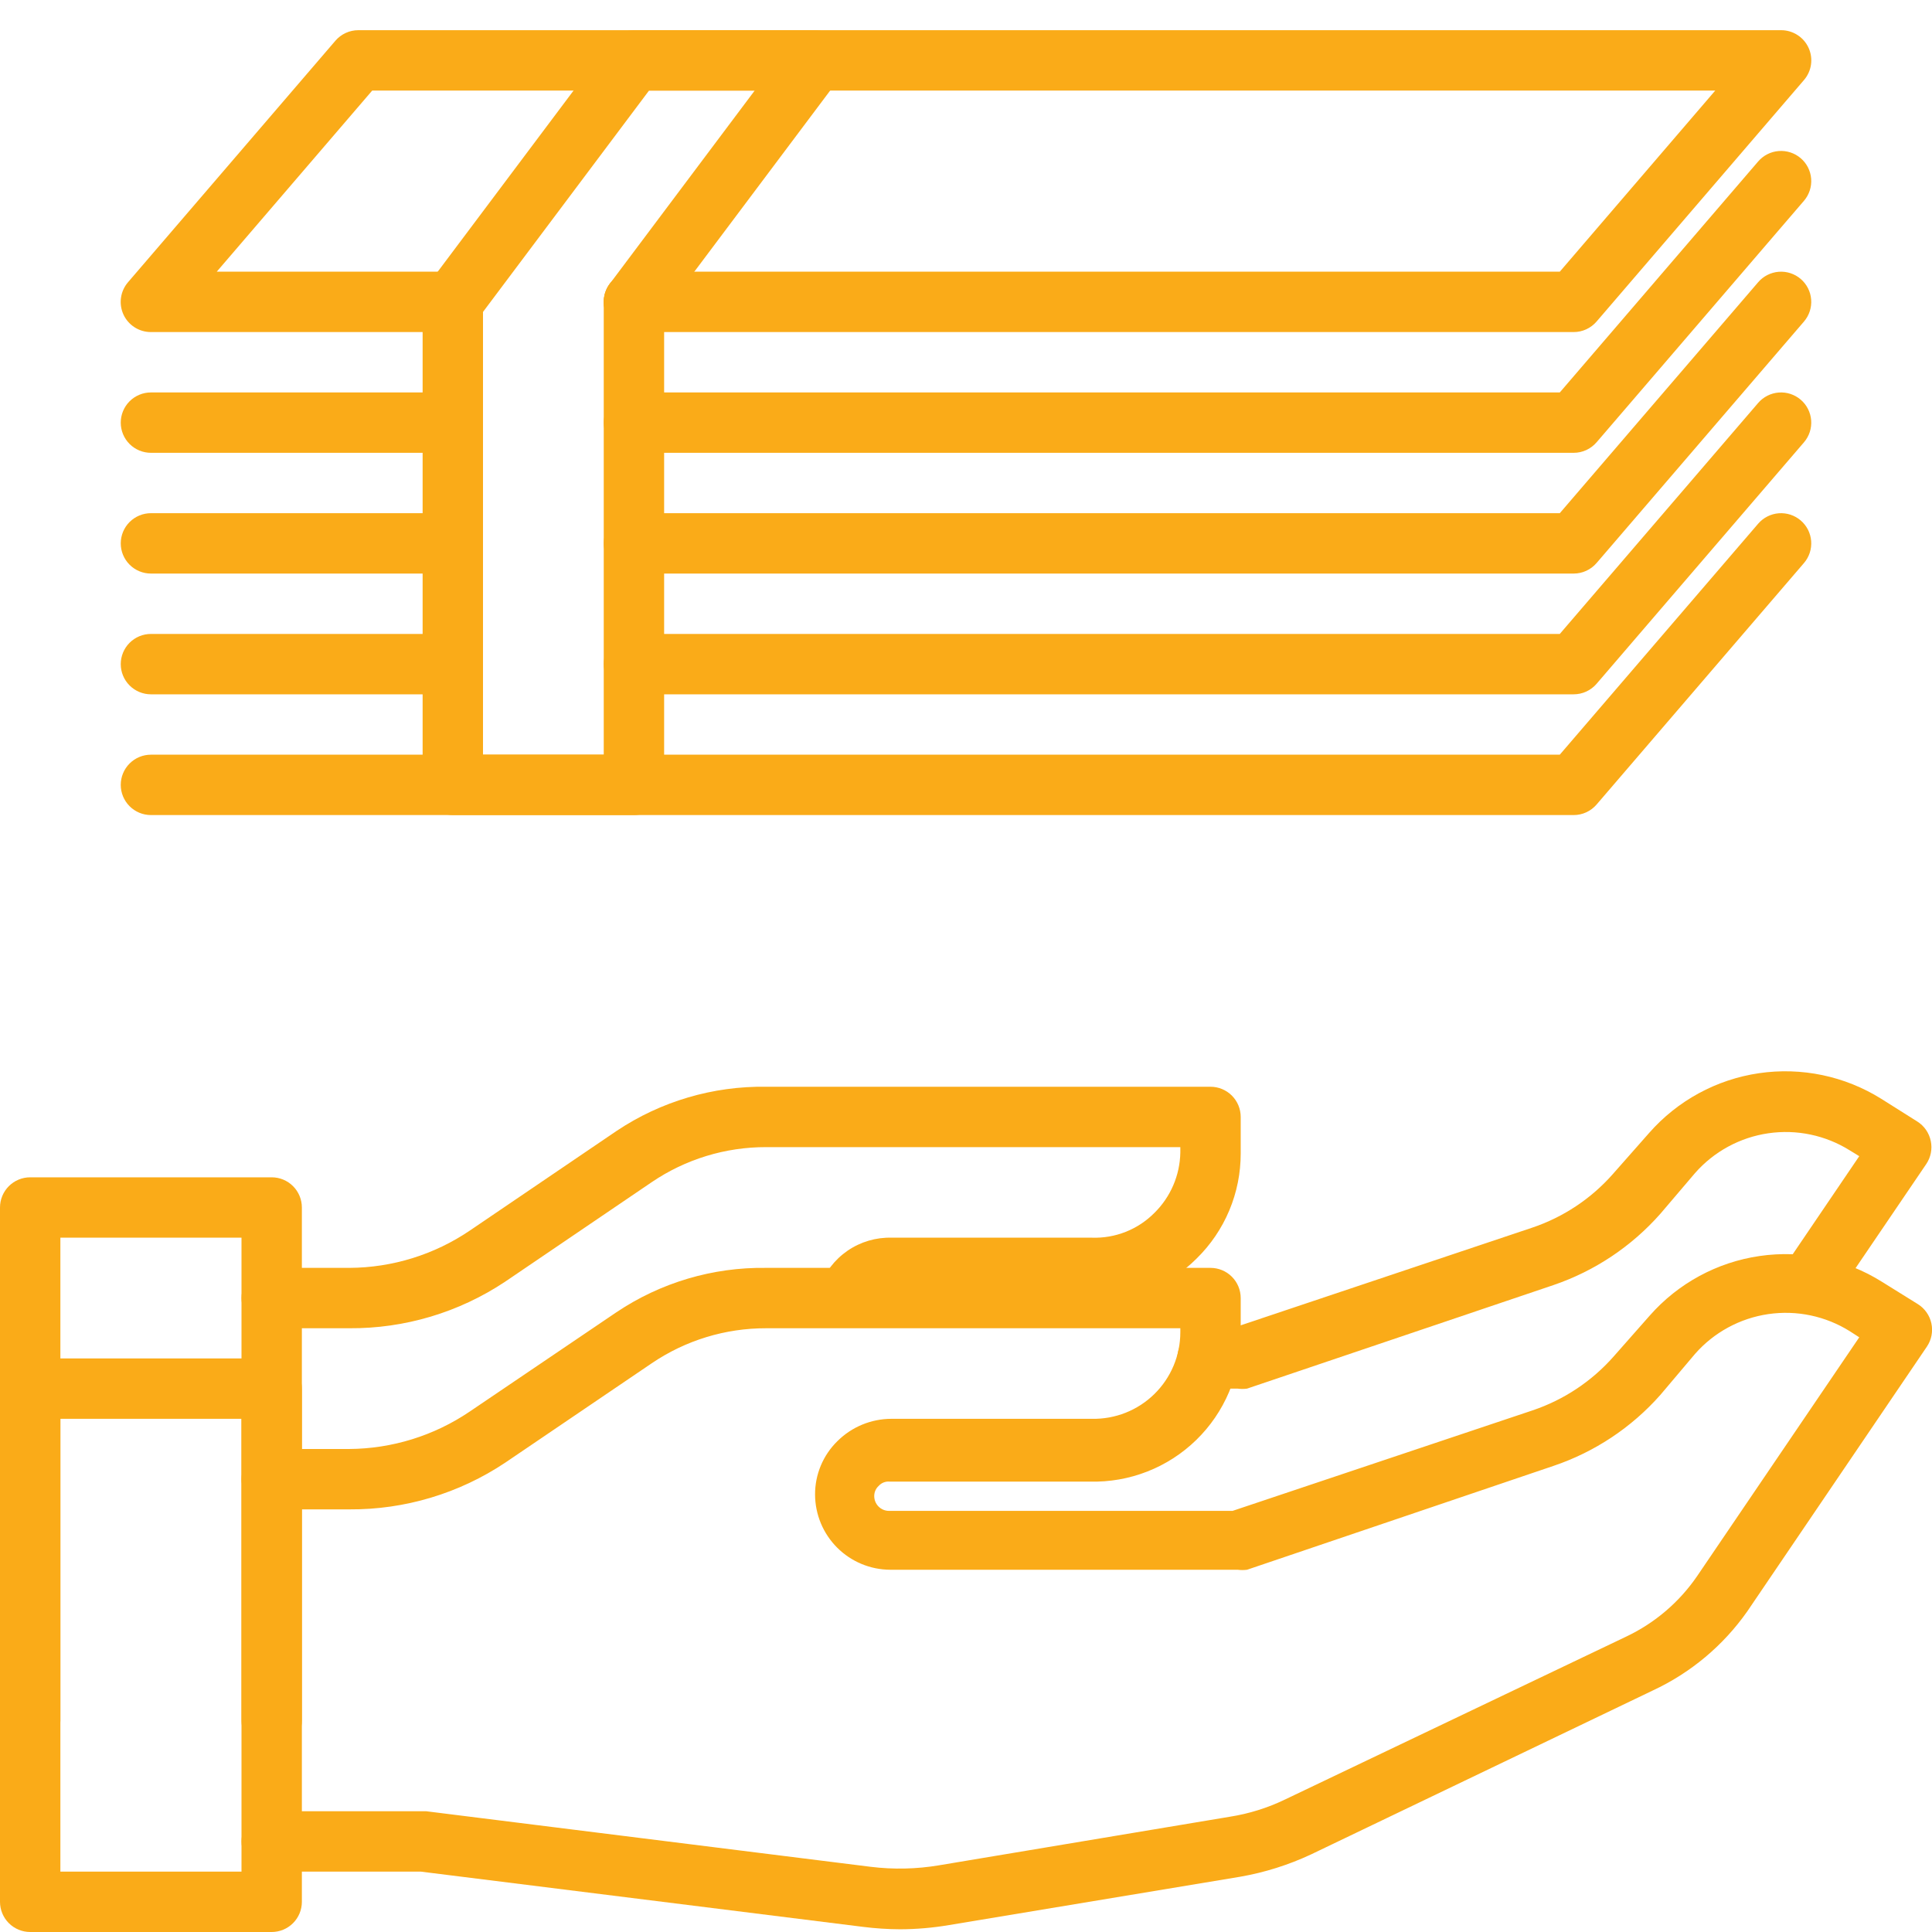
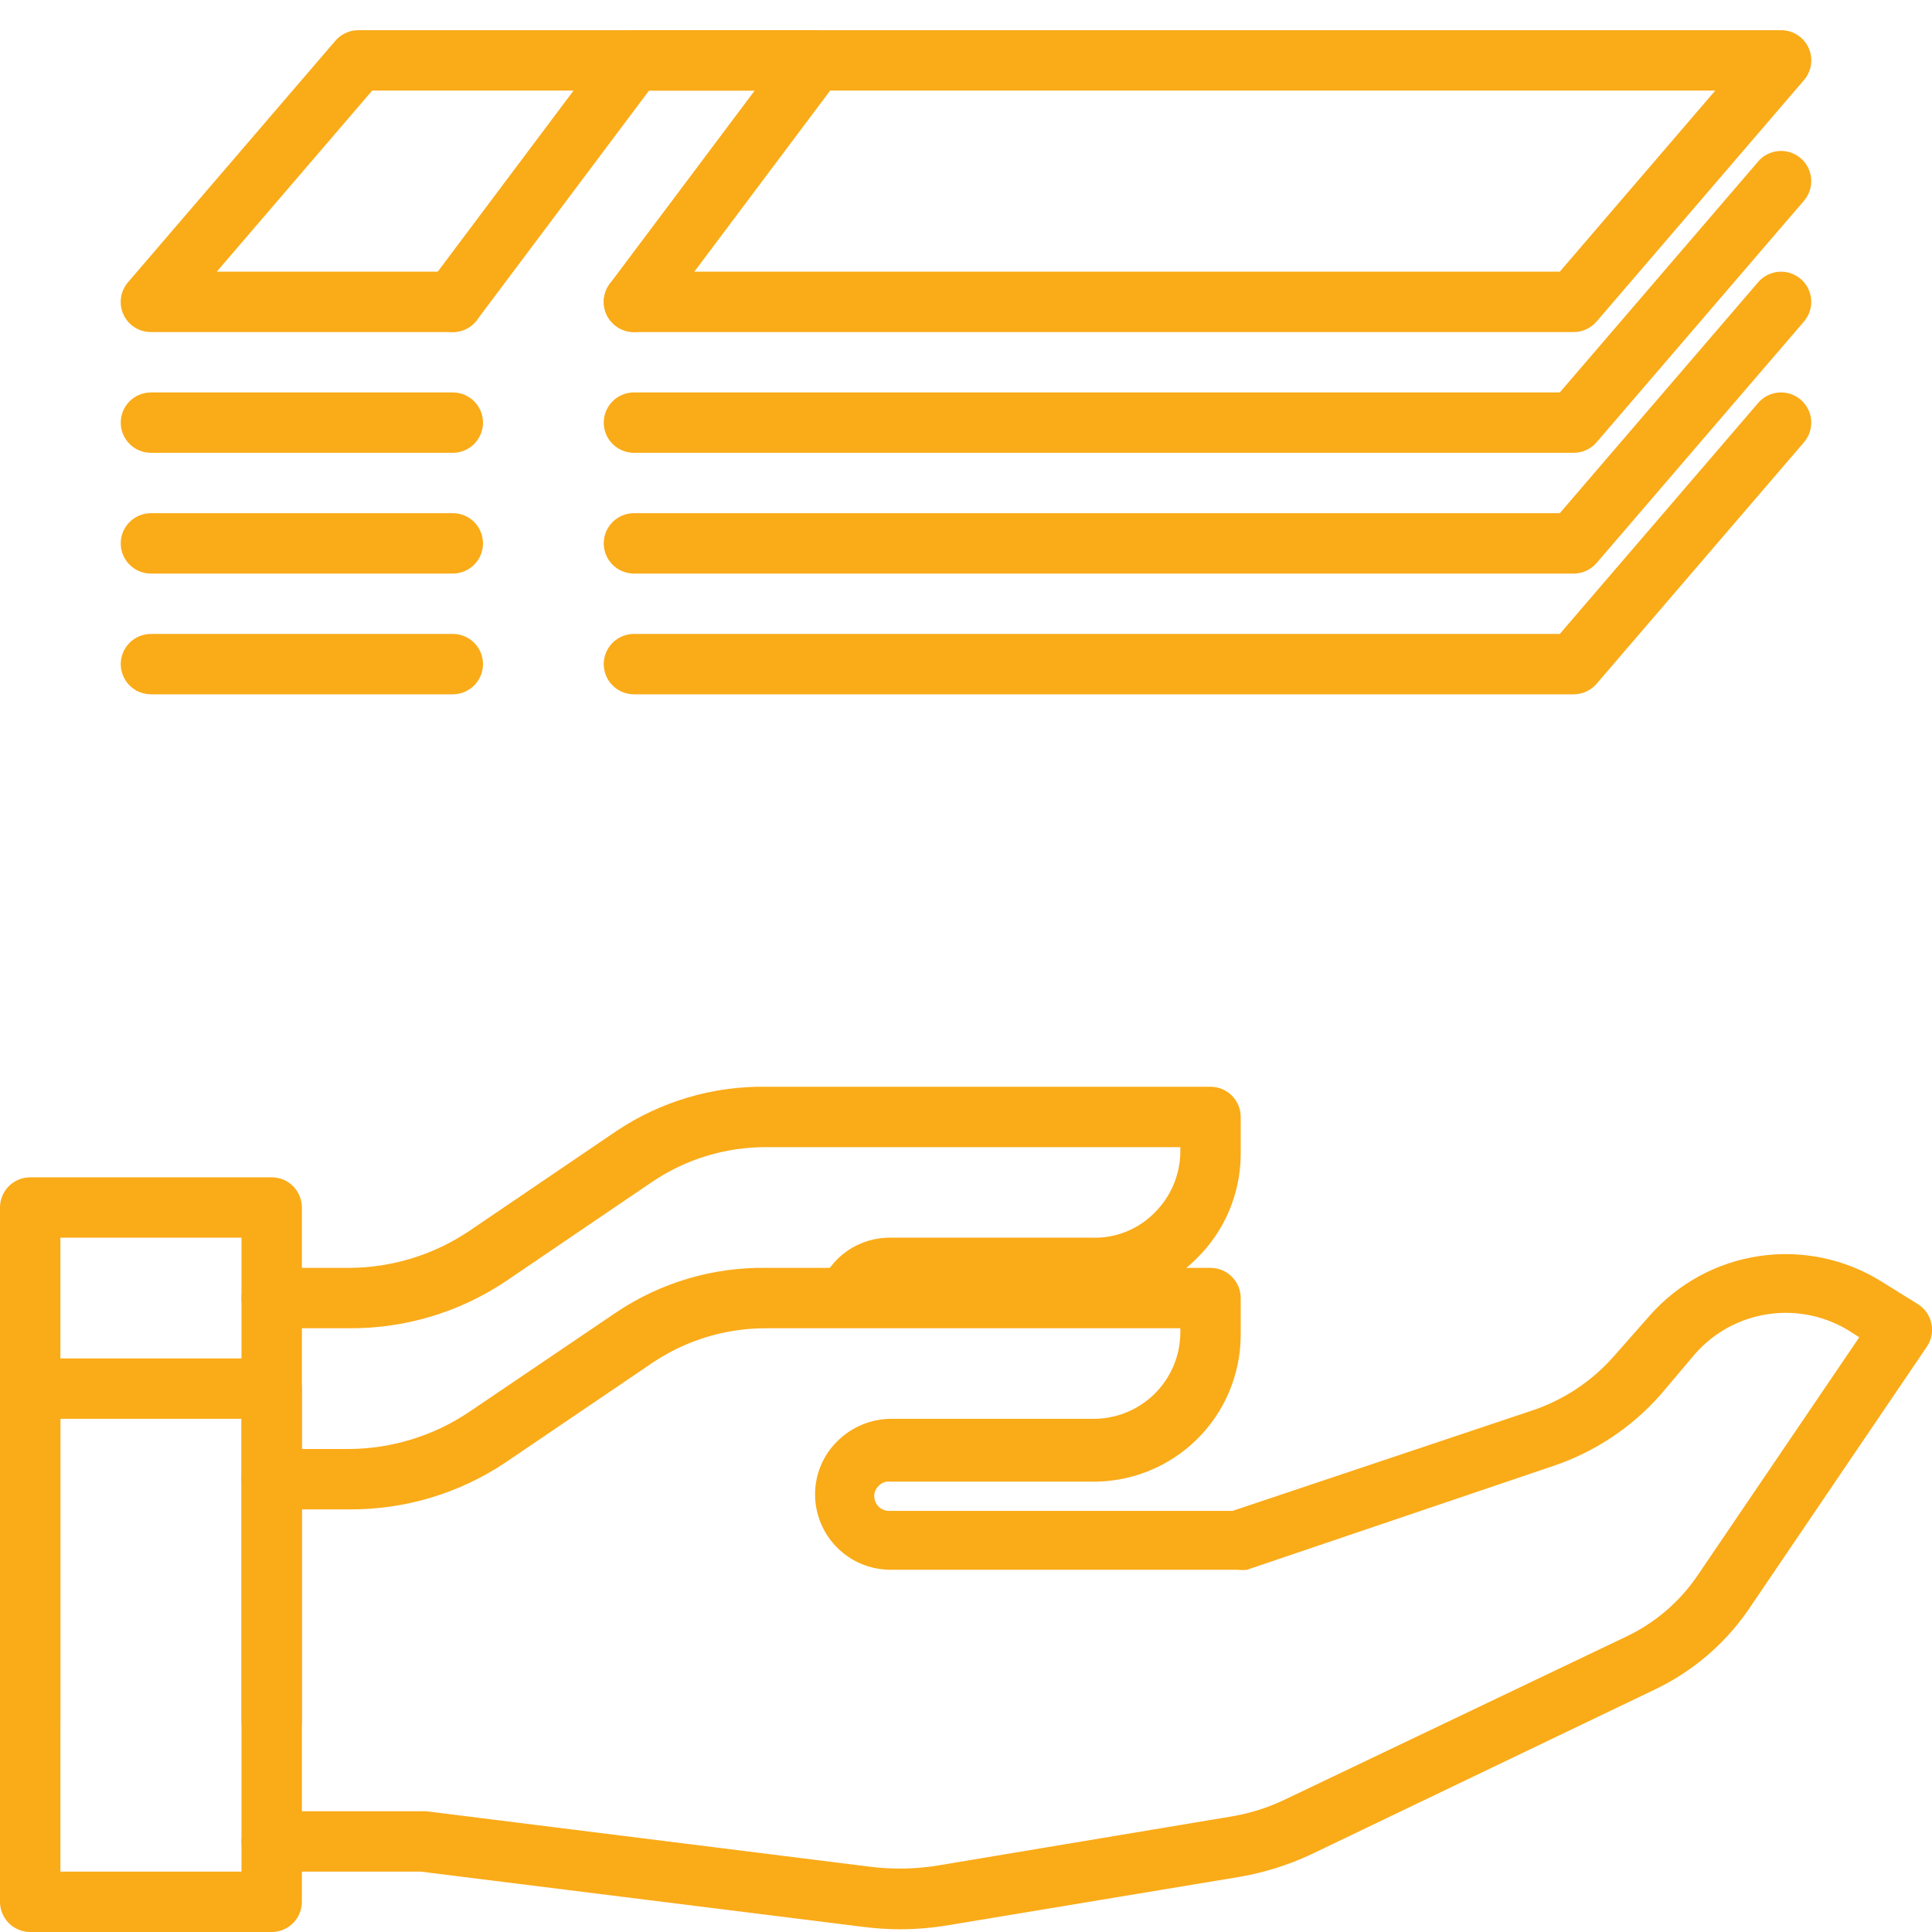
<svg xmlns="http://www.w3.org/2000/svg" width="512" height="512" viewBox="0 0 512 512" fill="none">
  <g clip-path="url(#clip0_2150_294)">
    <path d="M417.039 88H167.999C165.878 88 163.843 87.157 162.343 85.657C160.842 84.157 159.999 82.122 159.999 80C159.999 77.878 160.842 75.844 162.343 74.343C163.843 72.843 165.878 72 167.999 72H413.359L454.559 24H98.639L57.439 72H119.999C122.121 72 124.156 72.843 125.656 74.343C127.157 75.844 127.999 77.878 127.999 80C127.999 82.122 127.157 84.157 125.656 85.657C124.156 87.157 122.121 88 119.999 88H39.999C38.469 88.004 36.97 87.569 35.68 86.746C34.389 85.924 33.362 84.749 32.719 83.36C32.079 81.968 31.851 80.421 32.064 78.904C32.276 77.386 32.921 75.962 33.919 74.8L88.879 10.8C89.63 9.922 90.563 9.217 91.612 8.734C92.662 8.25 93.804 8 94.959 8H471.999C473.53 7.996 475.029 8.431 476.319 9.254C477.609 10.076 478.637 11.251 479.279 12.64C479.92 14.032 480.148 15.579 479.935 17.096C479.722 18.613 479.078 20.038 478.079 21.2L423.119 85.2C422.368 86.078 421.436 86.783 420.386 87.266C419.337 87.75 418.195 88 417.039 88Z" fill="#FAAB18" />
    <path d="M120 120H40C37.878 120 35.843 119.157 34.343 117.657C32.843 116.157 32 114.122 32 112C32 109.878 32.843 107.843 34.343 106.343C35.843 104.843 37.878 104 40 104H120C122.122 104 124.157 104.843 125.657 106.343C127.157 107.843 128 109.878 128 112C128 114.122 127.157 116.157 125.657 117.657C124.157 119.157 122.122 120 120 120Z" fill="#FAAB18" />
    <path d="M417.04 120H168C165.878 120 163.843 119.158 162.343 117.657C160.843 116.157 160 114.122 160 112C160 109.879 160.843 107.844 162.343 106.344C163.843 104.843 165.878 104 168 104H413.36L465.92 42.8C467.299 41.188 469.262 40.189 471.378 40.024C473.493 39.859 475.587 40.541 477.2 41.92C478.813 43.3 479.811 45.263 479.976 47.378C480.141 49.494 479.459 51.588 478.08 53.2L423.12 117.2C422.369 118.079 421.437 118.784 420.387 119.267C419.337 119.75 418.196 120 417.04 120Z" fill="#FAAB18" />
    <path d="M120 152H40C37.878 152 35.843 151.157 34.343 149.657C32.843 148.157 32 146.122 32 144C32 141.878 32.843 139.843 34.343 138.343C35.843 136.843 37.878 136 40 136H120C122.122 136 124.157 136.843 125.657 138.343C127.157 139.843 128 141.878 128 144C128 146.122 127.157 148.157 125.657 149.657C124.157 151.157 122.122 152 120 152Z" fill="#FAAB18" />
    <path d="M417.04 152H168C165.878 152 163.843 151.158 162.343 149.657C160.843 148.157 160 146.122 160 144C160 141.879 160.843 139.844 162.343 138.344C163.843 136.843 165.878 136 168 136H413.36L465.92 74.8C466.603 74.002 467.436 73.346 468.373 72.87C469.309 72.393 470.33 72.106 471.378 72.024C472.425 71.942 473.478 72.068 474.477 72.393C475.476 72.719 476.402 73.237 477.2 73.92C477.998 74.603 478.655 75.437 479.131 76.373C479.607 77.31 479.894 78.331 479.976 79.378C480.058 80.426 479.932 81.479 479.607 82.478C479.282 83.477 478.763 84.402 478.08 85.2L423.12 149.2C422.369 150.079 421.437 150.784 420.387 151.267C419.337 151.75 418.196 152 417.04 152Z" fill="#FAAB18" />
    <path d="M120 184H40C37.878 184 35.843 183.157 34.343 181.657C32.843 180.157 32 178.122 32 176C32 173.878 32.843 171.843 34.343 170.343C35.843 168.843 37.878 168 40 168H120C122.122 168 124.157 168.843 125.657 170.343C127.157 171.843 128 173.878 128 176C128 178.122 127.157 180.157 125.657 181.657C124.157 183.157 122.122 184 120 184Z" fill="#FAAB18" />
    <path d="M417.04 184H168C165.878 184 163.843 183.158 162.343 181.657C160.843 180.157 160 178.122 160 176C160 173.879 160.843 171.844 162.343 170.344C163.843 168.843 165.878 168 168 168H413.36L465.92 106.8C466.603 106.002 467.436 105.346 468.373 104.87C469.309 104.393 470.33 104.106 471.378 104.024C472.425 103.943 473.478 104.068 474.477 104.393C475.476 104.719 476.402 105.238 477.2 105.92C477.998 106.603 478.655 107.437 479.131 108.373C479.607 109.31 479.894 110.331 479.976 111.378C480.058 112.426 479.932 113.479 479.607 114.478C479.282 115.477 478.763 116.402 478.08 117.2L423.12 181.2C422.369 182.079 421.437 182.784 420.387 183.267C419.337 183.75 418.196 184 417.04 184Z" fill="#FAAB18" />
-     <path d="M417.04 216H40C37.878 216 35.843 215.158 34.343 213.657C32.843 212.157 32 210.122 32 208C32 205.879 32.843 203.844 34.343 202.344C35.843 200.843 37.878 200 40 200H413.36L465.92 138.8C466.603 138.002 467.436 137.346 468.373 136.87C469.309 136.393 470.33 136.106 471.378 136.024C472.425 135.943 473.478 136.068 474.477 136.393C475.476 136.719 476.402 137.238 477.2 137.92C477.998 138.603 478.655 139.437 479.131 140.373C479.607 141.31 479.894 142.331 479.976 143.378C480.058 144.426 479.932 145.479 479.607 146.478C479.282 147.477 478.763 148.402 478.08 149.2L423.12 213.2C422.369 214.079 421.437 214.784 420.387 215.267C419.337 215.75 418.196 216 417.04 216Z" fill="#FAAB18" />
-     <path d="M168 216H120C117.878 216 115.843 215.157 114.343 213.657C112.843 212.157 112 210.122 112 208V80C112 77.878 112.843 75.843 114.343 74.343C115.843 72.843 117.878 72 120 72C122.122 72 124.157 72.843 125.657 74.343C127.157 75.843 128 77.878 128 80V200H160V80C160 77.878 160.843 75.843 162.343 74.343C163.843 72.843 165.878 72 168 72C170.122 72 172.157 72.843 173.657 74.343C175.157 75.843 176 77.878 176 80V208C176 210.122 175.157 212.157 173.657 213.657C172.157 215.157 170.122 216 168 216Z" fill="#FAAB18" />
    <path d="M168 88C166.269 88 164.585 87.439 163.2 86.4C162.36 85.77 161.652 84.98 161.116 84.076C160.581 83.172 160.229 82.171 160.08 81.131C159.932 80.091 159.99 79.032 160.25 78.014C160.511 76.997 160.97 76.04 161.6 75.2L200 24H172L126.4 84.8C125.127 86.497 123.232 87.62 121.131 87.92C119.031 88.22 116.897 87.673 115.2 86.4C113.503 85.127 112.38 83.232 112.08 81.131C111.78 79.031 112.327 76.897 113.6 75.2L161.6 11.2C162.345 10.206 163.311 9.4 164.422 8.845C165.533 8.289 166.758 8 168 8H216C217.477 8.004 218.925 8.418 220.181 9.195C221.438 9.971 222.455 11.081 223.12 12.4C223.794 13.728 224.084 15.219 223.956 16.703C223.829 18.187 223.29 19.606 222.4 20.8L174.4 84.8C173.655 85.794 172.689 86.6 171.578 87.155C170.467 87.711 169.242 88 168 88Z" fill="#FAAB18" />
    <path d="M238.56 511.28C235.27 511.266 231.984 511.052 228.72 510.64L111.52 496H72C69.878 496 67.843 495.157 66.343 493.657C64.843 492.157 64 490.122 64 488C64 485.878 64.843 483.844 66.343 482.343C67.843 480.843 69.878 480 72 480H112.96L230.72 494.72C236.761 495.468 242.878 495.333 248.88 494.32L326 481.44C331.05 480.641 335.956 479.105 340.56 476.88L431.04 433.68C438.582 430.091 445.04 424.571 449.76 417.68L492.72 354.4L490.24 352.8C483.801 348.764 476.136 347.152 468.616 348.251C461.097 349.35 454.214 353.09 449.2 358.8L440 369.68C432.366 378.315 422.601 384.797 411.68 388.48L330.48 416C329.657 416.108 328.823 416.108 328 416H235.92C230.643 415.979 225.589 413.874 221.858 410.142C218.127 406.411 216.021 401.357 216 396.08C215.988 393.444 216.506 390.832 217.523 388.399C218.54 385.967 220.035 383.764 221.92 381.92C225.724 378.133 230.872 376.005 236.24 376H289.36C292.415 376.064 295.453 375.517 298.294 374.392C301.135 373.267 303.723 371.586 305.906 369.447C308.09 367.309 309.824 364.756 311.008 361.939C312.191 359.122 312.801 356.096 312.8 353.04V352H203.04C192.23 351.975 181.664 355.209 172.72 361.28L133.92 387.6C121.685 395.78 107.277 400.1 92.56 400H72C69.878 400 67.843 399.157 66.343 397.657C64.843 396.157 64 394.122 64 392C64 389.878 64.843 387.844 66.343 386.343C67.843 384.843 69.878 384 72 384H92.48C103.894 383.937 115.032 380.484 124.48 374.08L163.36 347.76C175.082 339.894 188.925 335.791 203.04 336H320.8C322.922 336 324.957 336.843 326.457 338.343C327.957 339.844 328.8 341.878 328.8 344V353.68C328.802 358.885 327.761 364.038 325.738 368.834C323.715 373.63 320.752 377.972 317.024 381.603C313.295 385.235 308.876 388.083 304.029 389.978C299.181 391.874 294.003 392.779 288.8 392.64H235.76C235.226 392.589 234.687 392.664 234.187 392.859C233.687 393.053 233.239 393.362 232.88 393.76C232.498 394.102 232.193 394.521 231.986 394.991C231.779 395.46 231.675 395.967 231.68 396.48C231.68 397.52 232.093 398.517 232.828 399.252C233.563 399.987 234.56 400.4 235.6 400.4H326.64L406.16 373.76C414.43 370.973 421.823 366.062 427.6 359.52L437.2 348.64C444.725 340.091 455.044 334.496 466.313 332.855C477.583 331.213 489.07 333.633 498.72 339.68L508.24 345.6C509.153 346.168 509.943 346.914 510.561 347.794C511.18 348.673 511.615 349.669 511.84 350.72C512.066 351.775 512.075 352.864 511.869 353.923C511.663 354.981 511.245 355.987 510.64 356.88L463.04 427.04C456.674 436.1 448.039 443.328 438 448L347.44 491.44C341.463 494.238 335.141 496.228 328.64 497.36L251.52 510.16C247.238 510.89 242.903 511.265 238.56 511.28Z" fill="#FAAB18" />
    <path d="M72 512H8C5.878 512 3.843 511.157 2.343 509.657C0.843 508.157 0 506.122 0 504V368C0 365.878 0.843 363.843 2.343 362.343C3.843 360.843 5.878 360 8 360H72C74.122 360 76.157 360.843 77.657 362.343C79.157 363.843 80 365.878 80 368V504C80 506.122 79.157 508.157 77.657 509.657C76.157 511.157 74.122 512 72 512ZM16 496H64V376H16V496Z" fill="#FAAB18" />
    <path d="M92.56 352H72C69.878 352 67.843 351.157 66.343 349.657C64.843 348.156 64 346.121 64 344C64 341.878 64.843 339.843 66.343 338.343C67.843 336.843 69.878 336 72 336H92.56C103.976 335.951 115.118 332.497 124.56 326.08L163.44 299.68C175.153 291.866 188.962 287.793 203.04 288H320.8C322.922 288 324.957 288.843 326.457 290.343C327.957 291.843 328.8 293.878 328.8 296V305.68C328.808 310.865 327.778 315.999 325.773 320.78C323.767 325.561 320.825 329.892 317.12 333.52C313.463 337.192 309.091 340.074 304.274 341.986C299.458 343.899 294.3 344.802 289.12 344.64L236 344C235.213 343.912 234.421 344.104 233.762 344.543C233.104 344.982 232.621 345.64 232.4 346.4C231.7 348.415 230.228 350.07 228.307 351C226.387 351.931 224.176 352.06 222.16 351.36C220.144 350.659 218.489 349.187 217.559 347.267C216.629 345.347 216.5 343.135 217.2 341.12C218.587 337.19 221.186 333.802 224.622 331.445C228.059 329.087 232.154 327.881 236.32 328H289.36C292.423 328.106 295.476 327.579 298.325 326.45C301.175 325.321 303.761 323.615 305.92 321.44C310.218 317.212 312.688 311.468 312.8 305.44V304H203.04C192.23 303.974 181.664 307.208 172.72 313.28L133.84 339.68C121.617 347.812 107.241 352.102 92.56 352Z" fill="#FAAB18" />
-     <path d="M328 368H320C317.878 368 315.843 367.157 314.343 365.657C312.843 364.156 312 362.121 312 360C312 357.878 312.843 355.843 314.343 354.343C315.843 352.842 317.878 352 320 352H326.48L406 325.36C414.275 322.582 421.671 317.67 427.44 311.12L437.04 300.24C444.554 291.678 454.868 286.068 466.138 284.411C477.409 282.755 488.901 285.161 498.56 291.2L508.08 297.2C509.002 297.776 509.797 298.535 510.416 299.429C511.035 300.323 511.465 301.334 511.68 302.4C511.894 303.442 511.899 304.517 511.693 305.561C511.487 306.605 511.074 307.597 510.48 308.48L485.76 344.88C484.467 346.309 482.701 347.224 480.787 347.455C478.873 347.686 476.94 347.218 475.343 346.138C473.747 345.057 472.594 343.437 472.097 341.574C471.601 339.711 471.793 337.732 472.64 336L492.72 306.4L490.24 304.88C483.801 300.844 476.136 299.231 468.616 300.331C461.097 301.43 454.214 305.169 449.2 310.88L440 321.68C432.363 330.329 422.602 336.837 411.68 340.56L330.48 368C329.657 368.114 328.823 368.114 328 368Z" fill="#FAAB18" />
    <path d="M72 464C69.878 464 67.843 463.157 66.343 461.657C64.843 460.157 64 458.122 64 456V328H16V456C16 458.122 15.157 460.157 13.657 461.657C12.157 463.157 10.122 464 8 464C5.878 464 3.843 463.157 2.343 461.657C0.843 460.157 0 458.122 0 456V320C0 317.878 0.843 315.843 2.343 314.343C3.843 312.843 5.878 312 8 312H72C74.122 312 76.157 312.843 77.657 314.343C79.157 315.843 80 317.878 80 320V456C80 458.122 79.157 460.157 77.657 461.657C76.157 463.157 74.122 464 72 464Z" fill="#FAAB18" />
  </g>
  <defs>
    <clipPath id="clip0_2150_294">
      <rect width="512" height="512" fill="white" />
    </clipPath>
  </defs>
</svg>